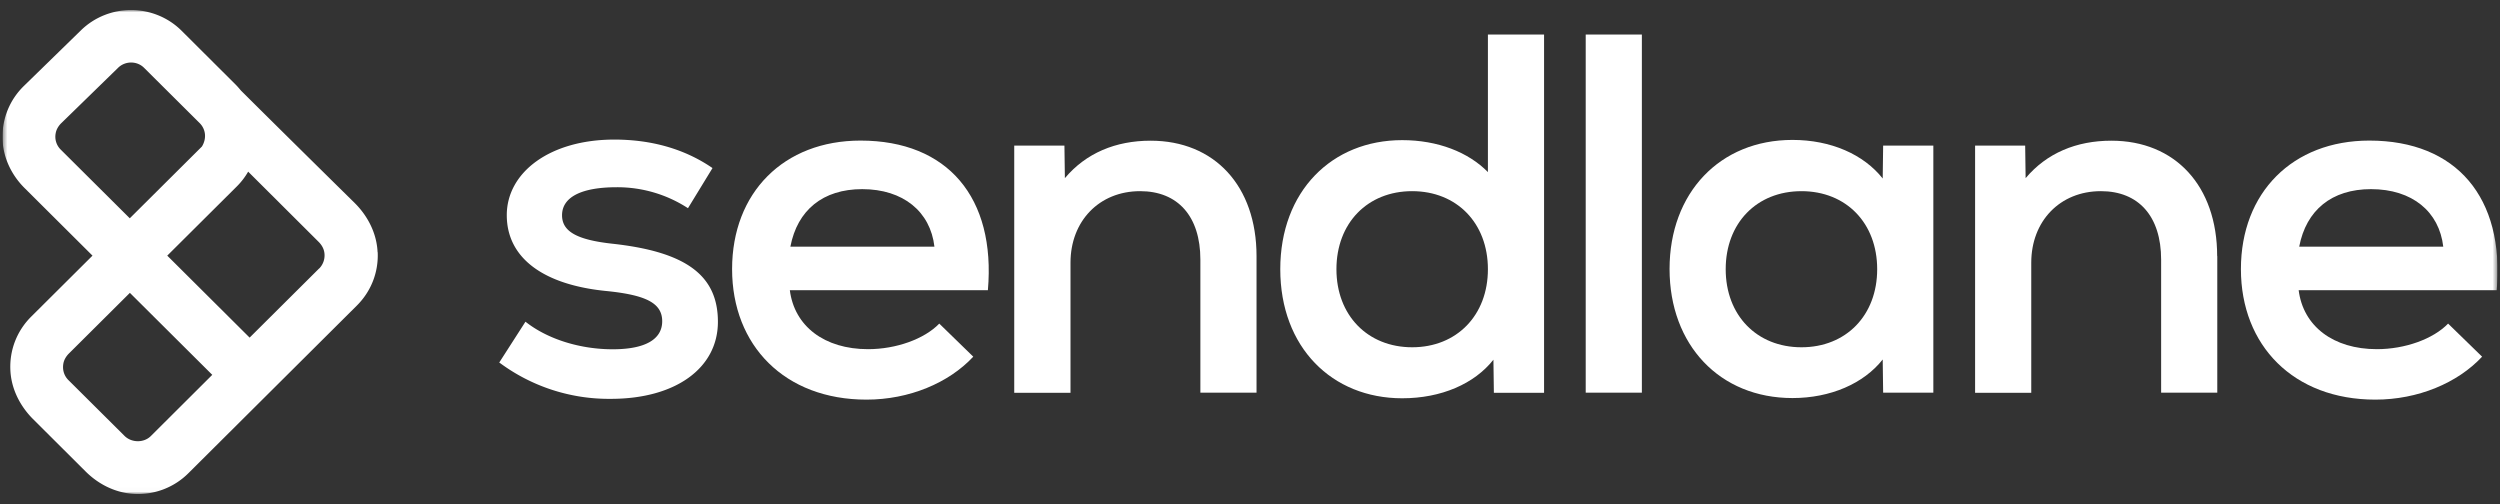
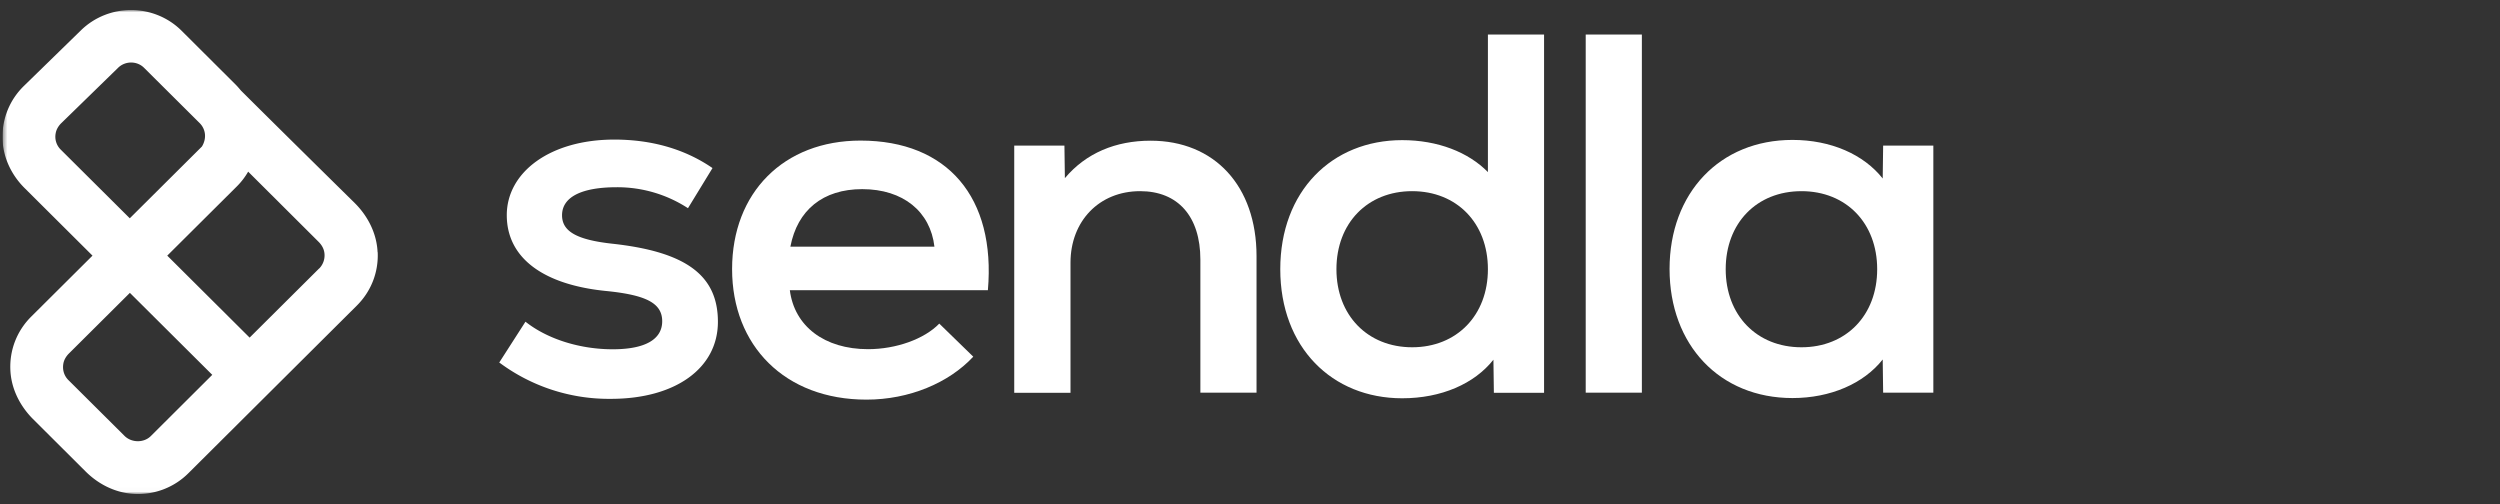
<svg xmlns="http://www.w3.org/2000/svg" width="501" height="101" fill="none">
  <rect width="100%" height="100%" fill="#333333" stroke="none" />
  <g clip-path="url(#a)">
    <mask id="b" width="501" height="97" x="0" y="2" maskUnits="userSpaceOnUse" style="mask-type:luminance">
      <path fill="#fff" d="M500.5 2.015H.5v96.97h500V2.015z" />
    </mask>
    <g fill="#fff" mask="url(#b)">
      <path d="m100.094 72.58 5.21-8.113c4.42 3.505 10.938 5.528 17.478 5.528 6.541 0 9.924-2 9.924-5.618 0-3.618-3.225-5.214-10.848-6.023-12.923-1.191-20.298-6.63-20.298-15.236 0-8.607 8.683-15.147 21.538-15.147 7.533 0 14.164 1.91 19.689 5.708l-4.917 8.045a25.918 25.918 0 0 0-14.275-4.202c-7.127 0-10.961 2-10.961 5.618 0 3.214 2.909 4.922 10.148 5.708 14.683 1.618 21.087 6.315 21.087 15.641s-8.547 15.439-21.425 15.439a36.724 36.724 0 0 1-22.417-7.304" />
      <path fill-rule="evenodd" d="M158.28 58.153h39.694c1.601-18.54-8.052-29.98-25.53-29.98-15.382 0-25.733 10.428-25.733 25.754 0 15.327 10.554 26.159 26.928 26.159 8.547 0 16.486-3.326 21.403-8.607l-6.811-6.63c-3 3.101-8.638 5.124-14.276 5.124-8.751 0-14.773-4.607-15.675-11.843v.023zm28.958-8.72h-28.845c1.399-7.326 6.518-11.529 14.389-11.529 8.232 0 13.667 4.518 14.479 11.53h-.023z" clip-rule="evenodd" />
      <path d="M251.809 51.32v27.372h-11.254V52.04c0-8.72-4.533-13.731-12.066-13.731-8.232 0-13.961 6.022-13.961 14.337v26.069h-11.276v-49.53h10.059l.09 6.517c4.217-5.011 10.149-7.506 17.185-7.506 12.765 0 21.223 9.034 21.223 23.147" />
      <path fill-rule="evenodd" d="M309.43 78.692V6.914h-11.253v27.574c-3.924-4-10.059-6.404-17.185-6.404-14.074 0-24.425 10.225-24.425 25.866 0 15.64 10.351 25.866 24.425 25.866 7.848 0 14.478-2.9 18.29-7.73l.09 6.629h10.058v-.023zM282.999 38.31c8.953 0 15.178 6.404 15.178 15.64 0 9.237-6.247 15.642-15.178 15.642-8.931 0-15.178-6.405-15.178-15.641 0-9.237 6.224-15.642 15.178-15.642z" clip-rule="evenodd" />
      <path d="M329.03 6.914h-11.254v71.778h11.254V6.914z" />
      <path fill-rule="evenodd" d="M377.382 78.692h10.06V29.185h-10.06l-.088 6.585c-3.812-4.81-10.352-7.73-18.088-7.73-14.57 0-24.627 10.629-24.627 25.865 0 15.236 10.057 25.866 24.627 25.866 7.621 0 14.276-2.899 18.088-7.73l.088 6.629v.022zM361.009 38.31c8.976 0 15.179 6.405 15.179 15.641s-6.224 15.641-15.179 15.641c-8.951 0-15.179-6.405-15.179-15.641s6.203-15.64 15.179-15.64z" clip-rule="evenodd" />
-       <path d="M444.342 51.32v27.372h-11.251V52.04c0-8.72-4.533-13.731-12.067-13.731-8.233 0-13.96 6.022-13.96 14.337v26.069h-11.255v-49.53h10.036l.091 6.517c4.219-5.011 10.149-7.506 17.185-7.506 12.764 0 21.2 9.034 21.2 23.147" />
-       <path fill-rule="evenodd" d="M460.648 58.153h39.694c1.6-18.54-8.051-29.98-25.53-29.98-15.382 0-25.733 10.428-25.733 25.754 0 15.327 10.554 26.159 26.93 26.159 8.546 0 16.485-3.326 21.403-8.607l-6.812-6.63c-3 3.101-8.639 5.124-14.276 5.124-8.751 0-14.772-4.607-15.676-11.843v.023zm28.958-8.72h-28.845c1.4-7.326 6.518-11.529 14.39-11.529 8.276 0 13.667 4.518 14.479 11.53h-.024z" clip-rule="evenodd" />
      <path d="M75.668 50.556c-.157-3.708-1.894-7.168-4.51-9.798 0 0-15.314-15.079-22.869-22.607-.36-.427-.722-.854-1.105-1.236L36.404 6.173C30.878.667 21.834.622 16.24 6.06L4.807 17.207C1.965 19.97.432 23.7.499 27.679c.068 3.82 1.782 7.416 4.51 10.09l37.529 37.35-12.291 12.247c-1.399 1.416-3.857 1.394-5.278 0l-11.254-11.19c-.88-.877-1.24-2.068-1.015-3.327.136-.764.564-1.46 1.128-2.022l14.321-14.248-6.247-8.697L6.25 63.456c-2.841 2.831-4.353 6.652-4.172 10.696.158 3.709 1.894 7.17 4.51 9.799l10.578 10.54c2.639 2.629 6.112 4.337 9.833 4.494a14.26 14.26 0 0 0 10.758-4.157l16.058-15.979 17.704-17.618c2.841-2.832 4.352-6.652 4.172-10.697l-.023.022zM11.167 26.668c.135-.764.586-1.483 1.15-2.023L23.661 13.59c1.444-1.416 3.812-1.416 5.232.022l11.12 11.057c1.194 1.19 1.465 3.034.45 4.697l-14.456 14.38-13.825-13.752a3.628 3.628 0 0 1-1.015-3.326zm52.796 27.124L50.025 67.658 33.517 51.23 47.5 37.32a13.973 13.973 0 0 0 2.232-2.922l14.119 14.068c.563.562.992 1.259 1.127 2.023a3.749 3.749 0 0 1-1.015 3.326v-.023z" />
    </g>
  </g>
  <defs>
    <clipPath id="a">
      <path fill="#fff" d="M.5.5h500v100H.5z" />
    </clipPath>
  </defs>
</svg>